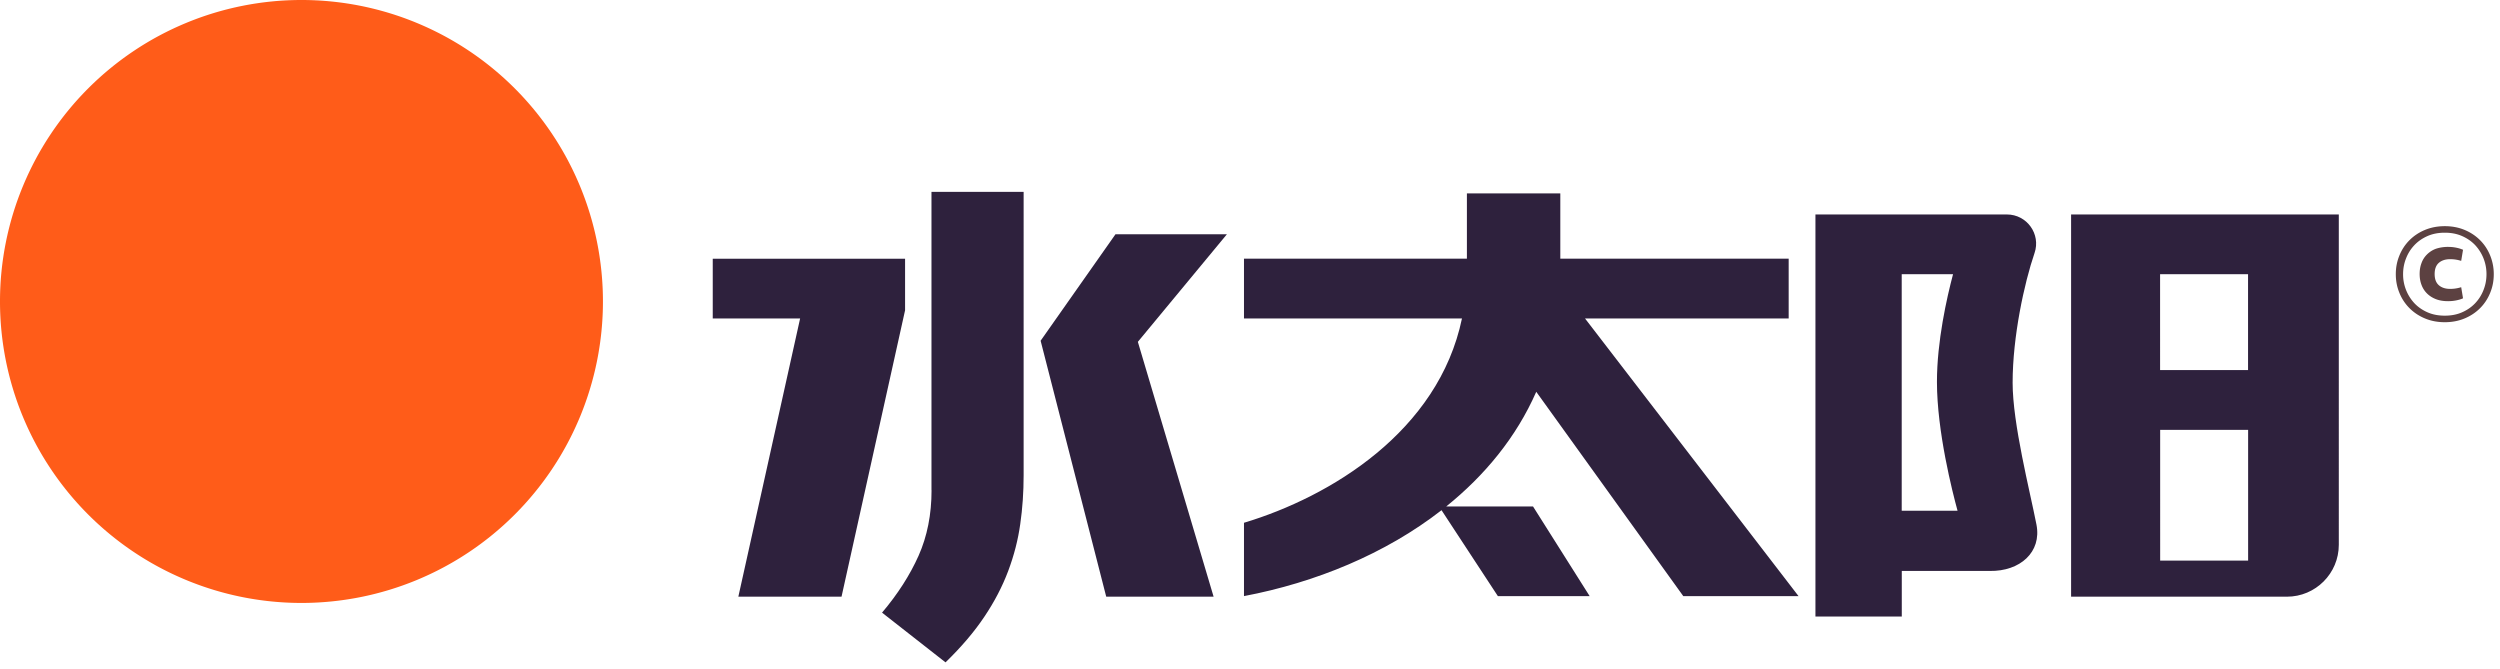
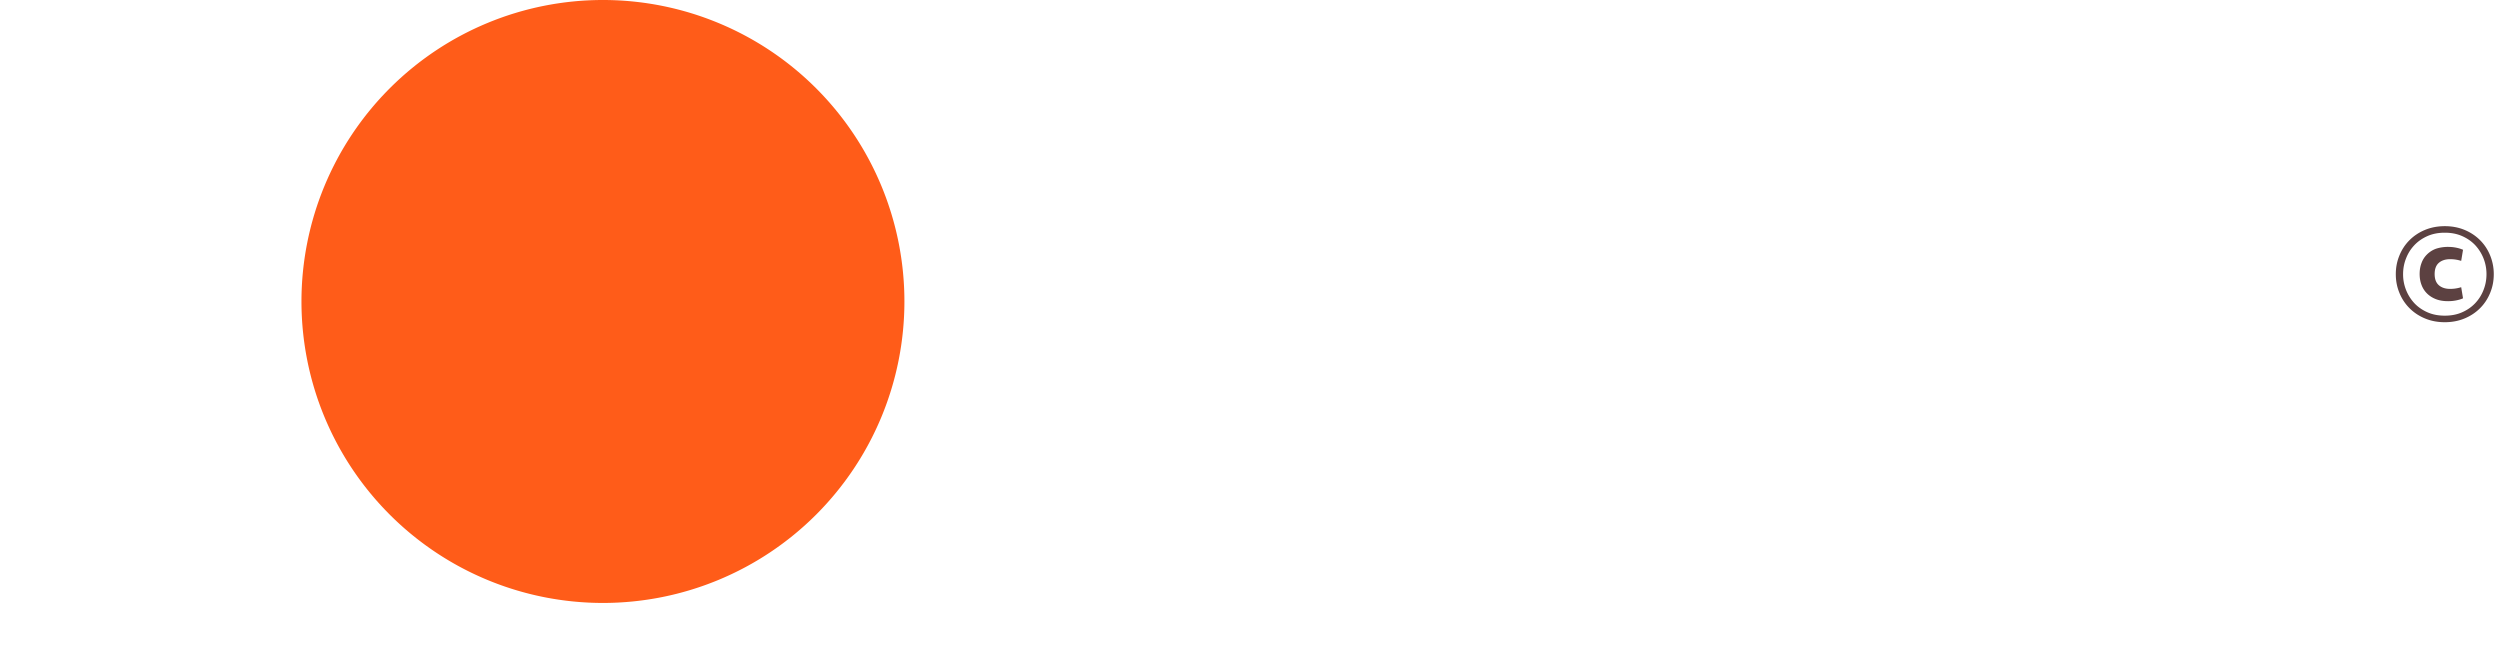
<svg xmlns="http://www.w3.org/2000/svg" t="1702799480486" class="icon" viewBox="0 0 3825 1024" version="1.1" p-id="8263" width="478.125" height="128">
-   <path d="M461.25 461.25m-461.25 0a461.25 461.25 0 1 0 922.5 0 461.25 461.25 0 1 0-922.5 0Z" fill="#FF4B00" opacity=".9" p-id="8264" />
-   <path d="M1706.704 358.4l-114.553 162.94 100.375 391.596h164.29l-115.903-389.908 136.271-164.628zM1384.763 395.872H1090.504v91.372h133.683l-94.523 425.691h157.876l97.224-438.182zM1425.273 750.108c0 37.022-6.639 70.442-19.805 100.037-13.166 29.595-31.845 58.739-55.926 87.209l97.111 76.069c24.081-23.406 43.886-46.586 59.302-69.655 15.529-23.068 27.682-46.474 36.571-70.105 8.89-23.631 15.079-47.599 18.455-71.793 3.488-24.193 5.176-49.175 5.176-74.831V293.584h-140.997v456.524h0.113zM2736.668 487.244v-91.485h-349.398V295.947h-142.91v99.812h-341.071v91.485h333.531c-36.009 172.955-201.424 272.879-333.531 312.601v112.19c109.152-20.705 216.39-64.591 302.249-131.432l86.196 131.432h140.434l-86.646-137.171h-132.782c58.852-47.374 107.126-105.663 137.734-175.43l224.942 312.601h176.331L2425.08 487.244h311.589zM3504.781 328.13H3168.774v584.805h330.156c43.886 0 79.444-35.559 79.444-79.444V328.13h-73.593z m-65.153 529.554h-134.583V657.723h134.583v199.961z m-134.695-291.446V419.502h134.583v146.736H3304.932zM3079.314 585.48c0-70.33 17.779-152.362 33.533-198.386 9.902-28.92-11.703-58.964-42.31-58.964H2777.628v615.188h132.107v-69.767h134.583c46.249 0.788 79.782-28.695 71.455-71.005-10.24-52.438-36.459-154.163-36.459-217.065z m-169.691 195.91V419.502h78.544c-9.565 36.009-24.644 102.738-24.644 164.853 0 75.731 23.743 168.679 31.508 197.036h-85.408z" fill="#2E213D" p-id="8265" />
+   <path d="M461.25 461.25a461.25 461.25 0 1 0 922.5 0 461.25 461.25 0 1 0-922.5 0Z" fill="#FF4B00" opacity=".9" p-id="8264" />
  <path d="M3665.582 419.502c0-10.127 1.8-19.58 5.514-28.582 3.601-8.89 8.777-16.767 15.416-23.406 6.639-6.639 14.516-11.928 23.743-15.754 9.227-3.826 19.355-5.739 30.27-5.739 11.028 0 21.043 1.913 30.27 5.739 9.227 3.826 17.104 9.115 23.743 15.754 6.639 6.639 11.815 14.516 15.416 23.406 3.601 8.89 5.514 18.455 5.514 28.582 0 10.127-1.8 19.58-5.514 28.582-3.601 8.89-8.777 16.767-15.416 23.406-6.639 6.639-14.516 11.928-23.743 15.754-9.227 3.826-19.355 5.739-30.27 5.739-11.028 0-21.043-1.913-30.27-5.739-9.227-3.826-17.104-9.115-23.743-15.754a70.06 70.06 0 0 1-15.416-23.406c-3.713-9.002-5.514-18.455-5.514-28.582z m138.746 0a64.895 64.895 0 0 0-17.217-44.336c-5.514-5.851-12.153-10.465-20.03-13.953-7.877-3.488-16.654-5.176-26.556-5.176-9.902 0-18.68 1.688-26.556 5.176-7.877 3.488-14.516 8.102-20.03 13.953s-9.79 12.603-12.716 20.255c-3.038 7.652-4.501 15.641-4.501 24.081a64.895 64.895 0 0 0 17.217 44.336c5.514 5.851 12.153 10.465 20.03 13.953 7.877 3.488 16.654 5.176 26.556 5.176 9.902 0 18.68-1.688 26.556-5.176 7.877-3.488 14.516-8.102 20.03-13.953s9.79-12.603 12.716-20.255c3.038-7.652 4.501-15.641 4.501-24.081z m-58.739-41.748c4.051 0 7.989 0.338 12.04 1.125 4.051 0.788 7.652 1.913 10.803 3.263l-2.813 16.992c-5.401-1.688-11.028-2.588-16.879-2.588-7.314 0-13.053 1.913-17.329 5.626-4.276 3.713-6.414 9.452-6.414 17.104s2.138 13.391 6.414 17.104c4.276 3.713 10.015 5.626 17.329 5.626 5.851 0 11.478-0.9 16.879-2.588l2.813 16.992c-3.151 1.463-6.752 2.476-10.803 3.263-4.051 0.788-8.102 1.125-12.04 1.125-7.202 0-13.391-1.013-18.792-3.151-5.401-2.138-9.902-5.064-13.616-8.777-3.713-3.713-6.527-8.215-8.327-13.166-1.913-5.064-2.813-10.578-2.813-16.542s0.9-11.478 2.813-16.542c1.8-5.064 4.614-9.452 8.327-13.166 3.713-3.713 8.215-6.752 13.616-8.777 5.401-1.8 11.703-2.926 18.792-2.926z" fill="#5C4141" p-id="8266" />
</svg>